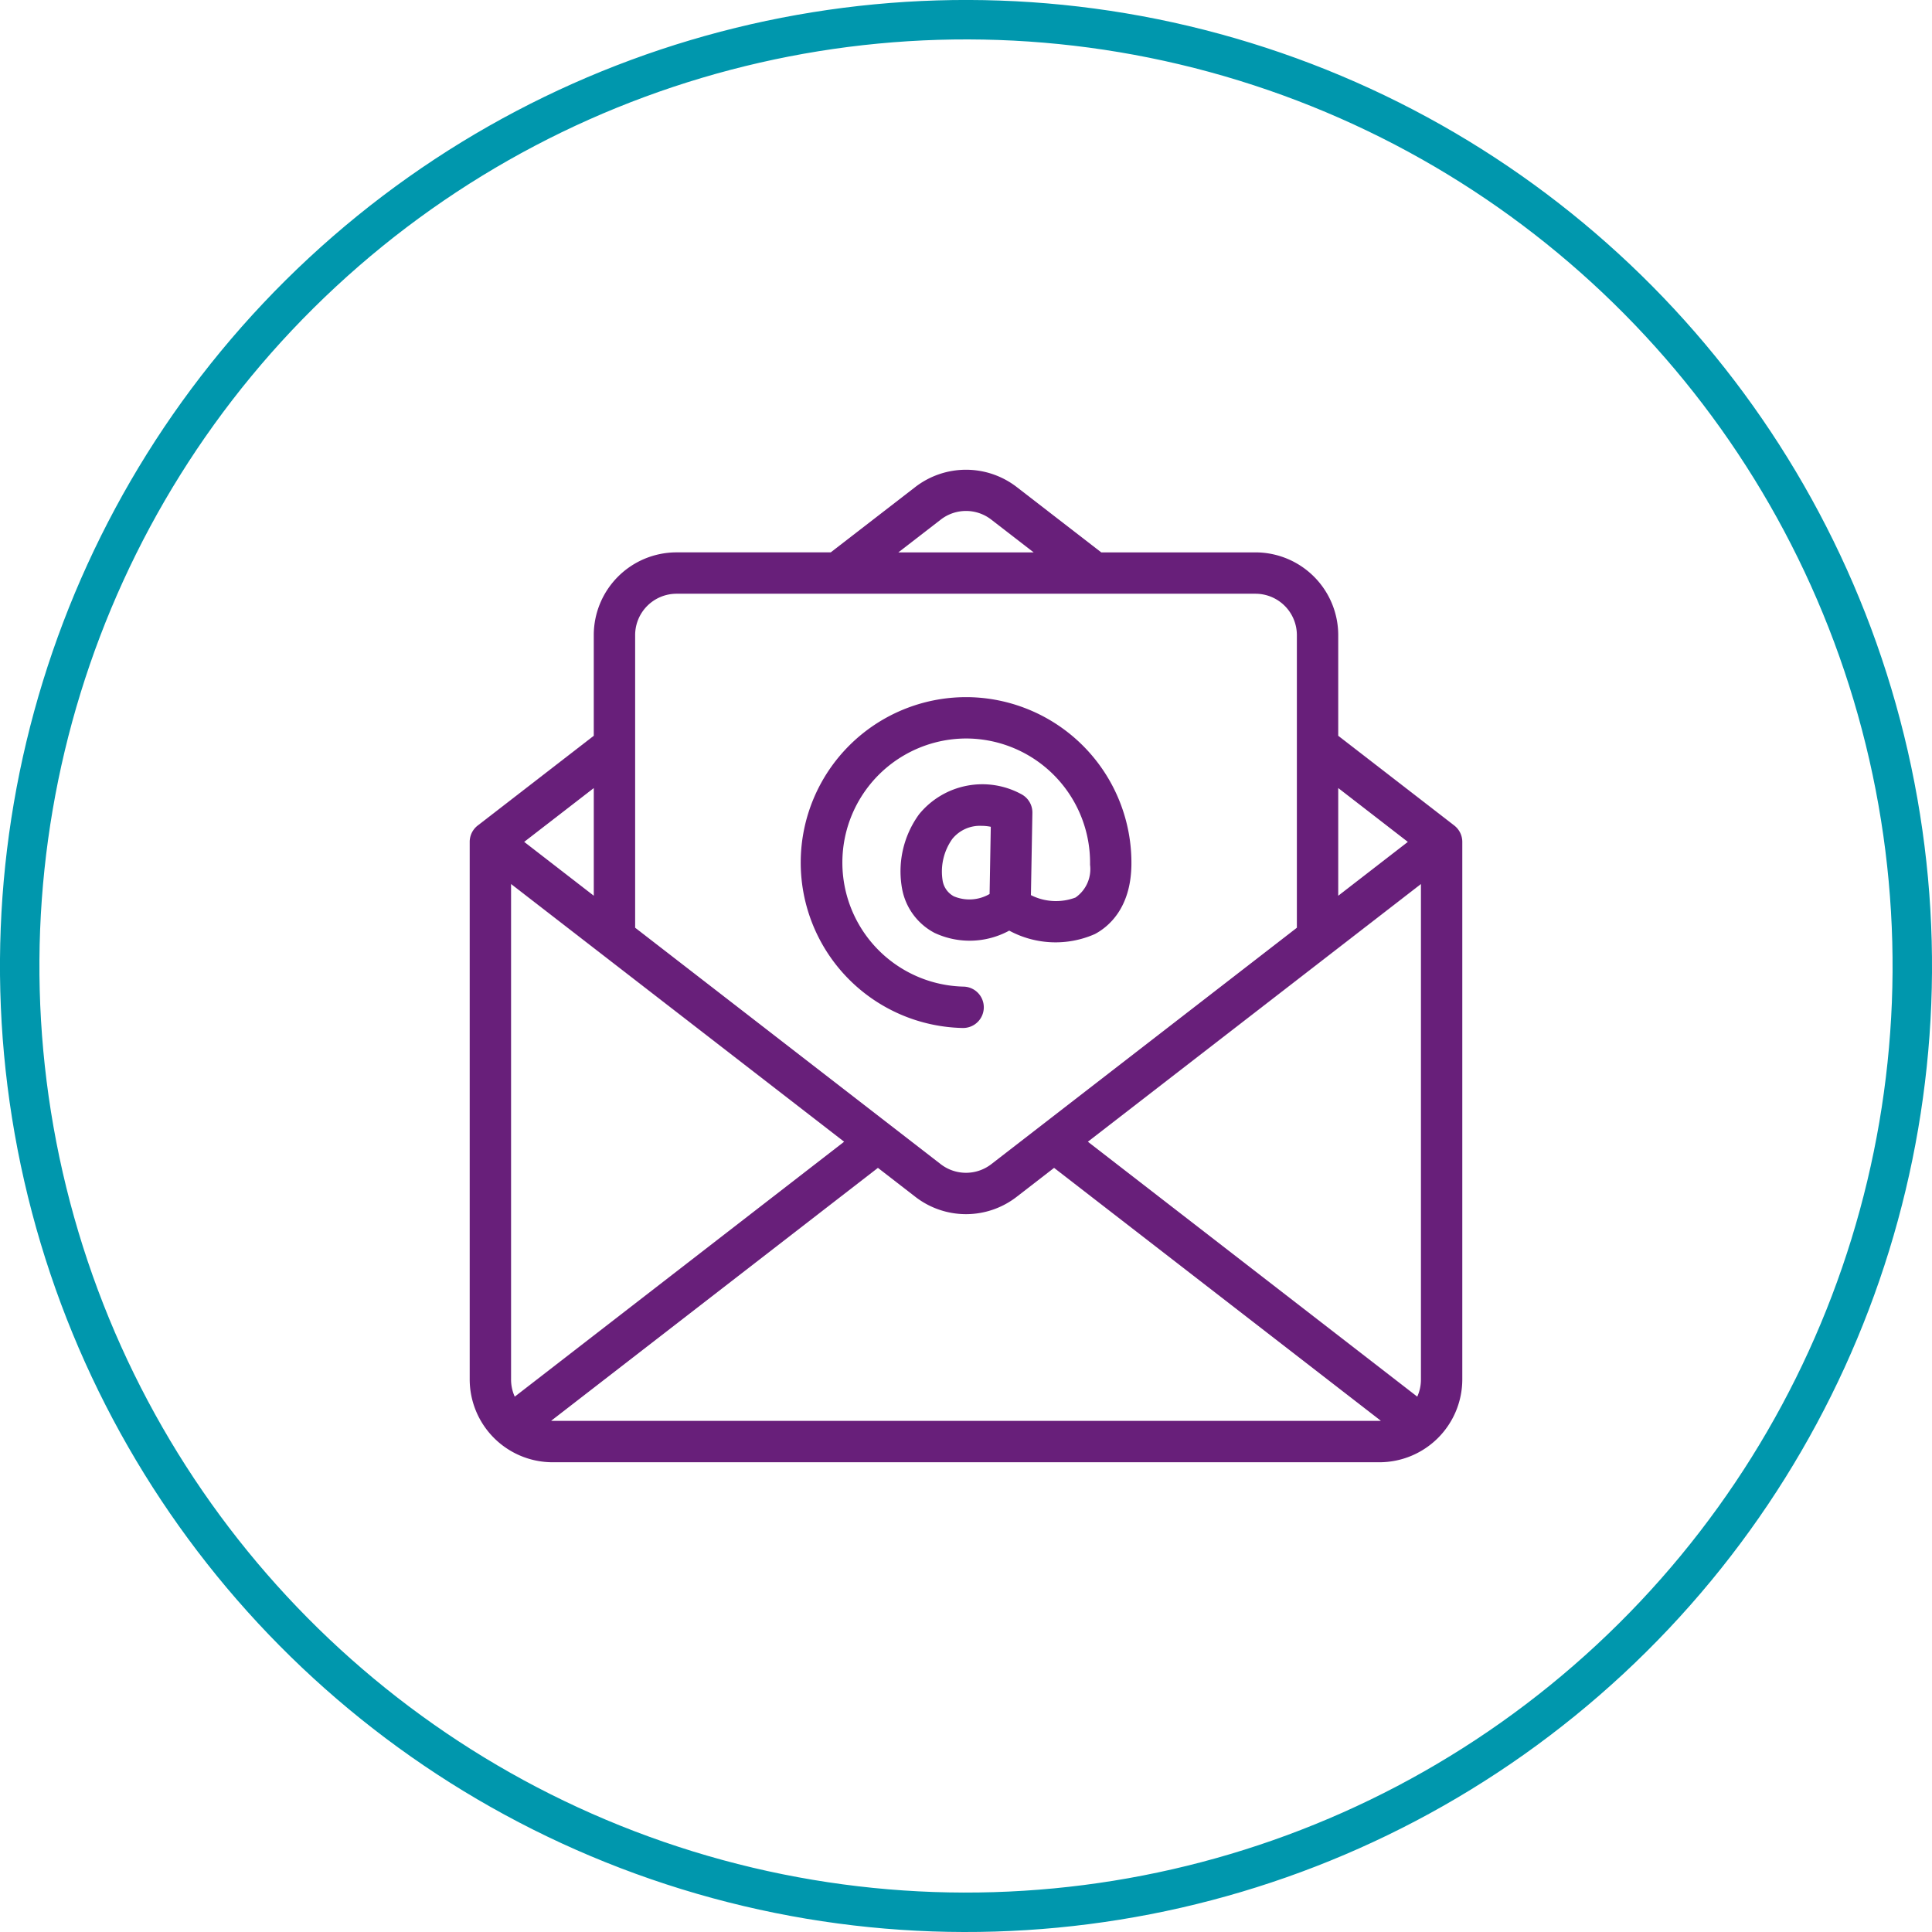
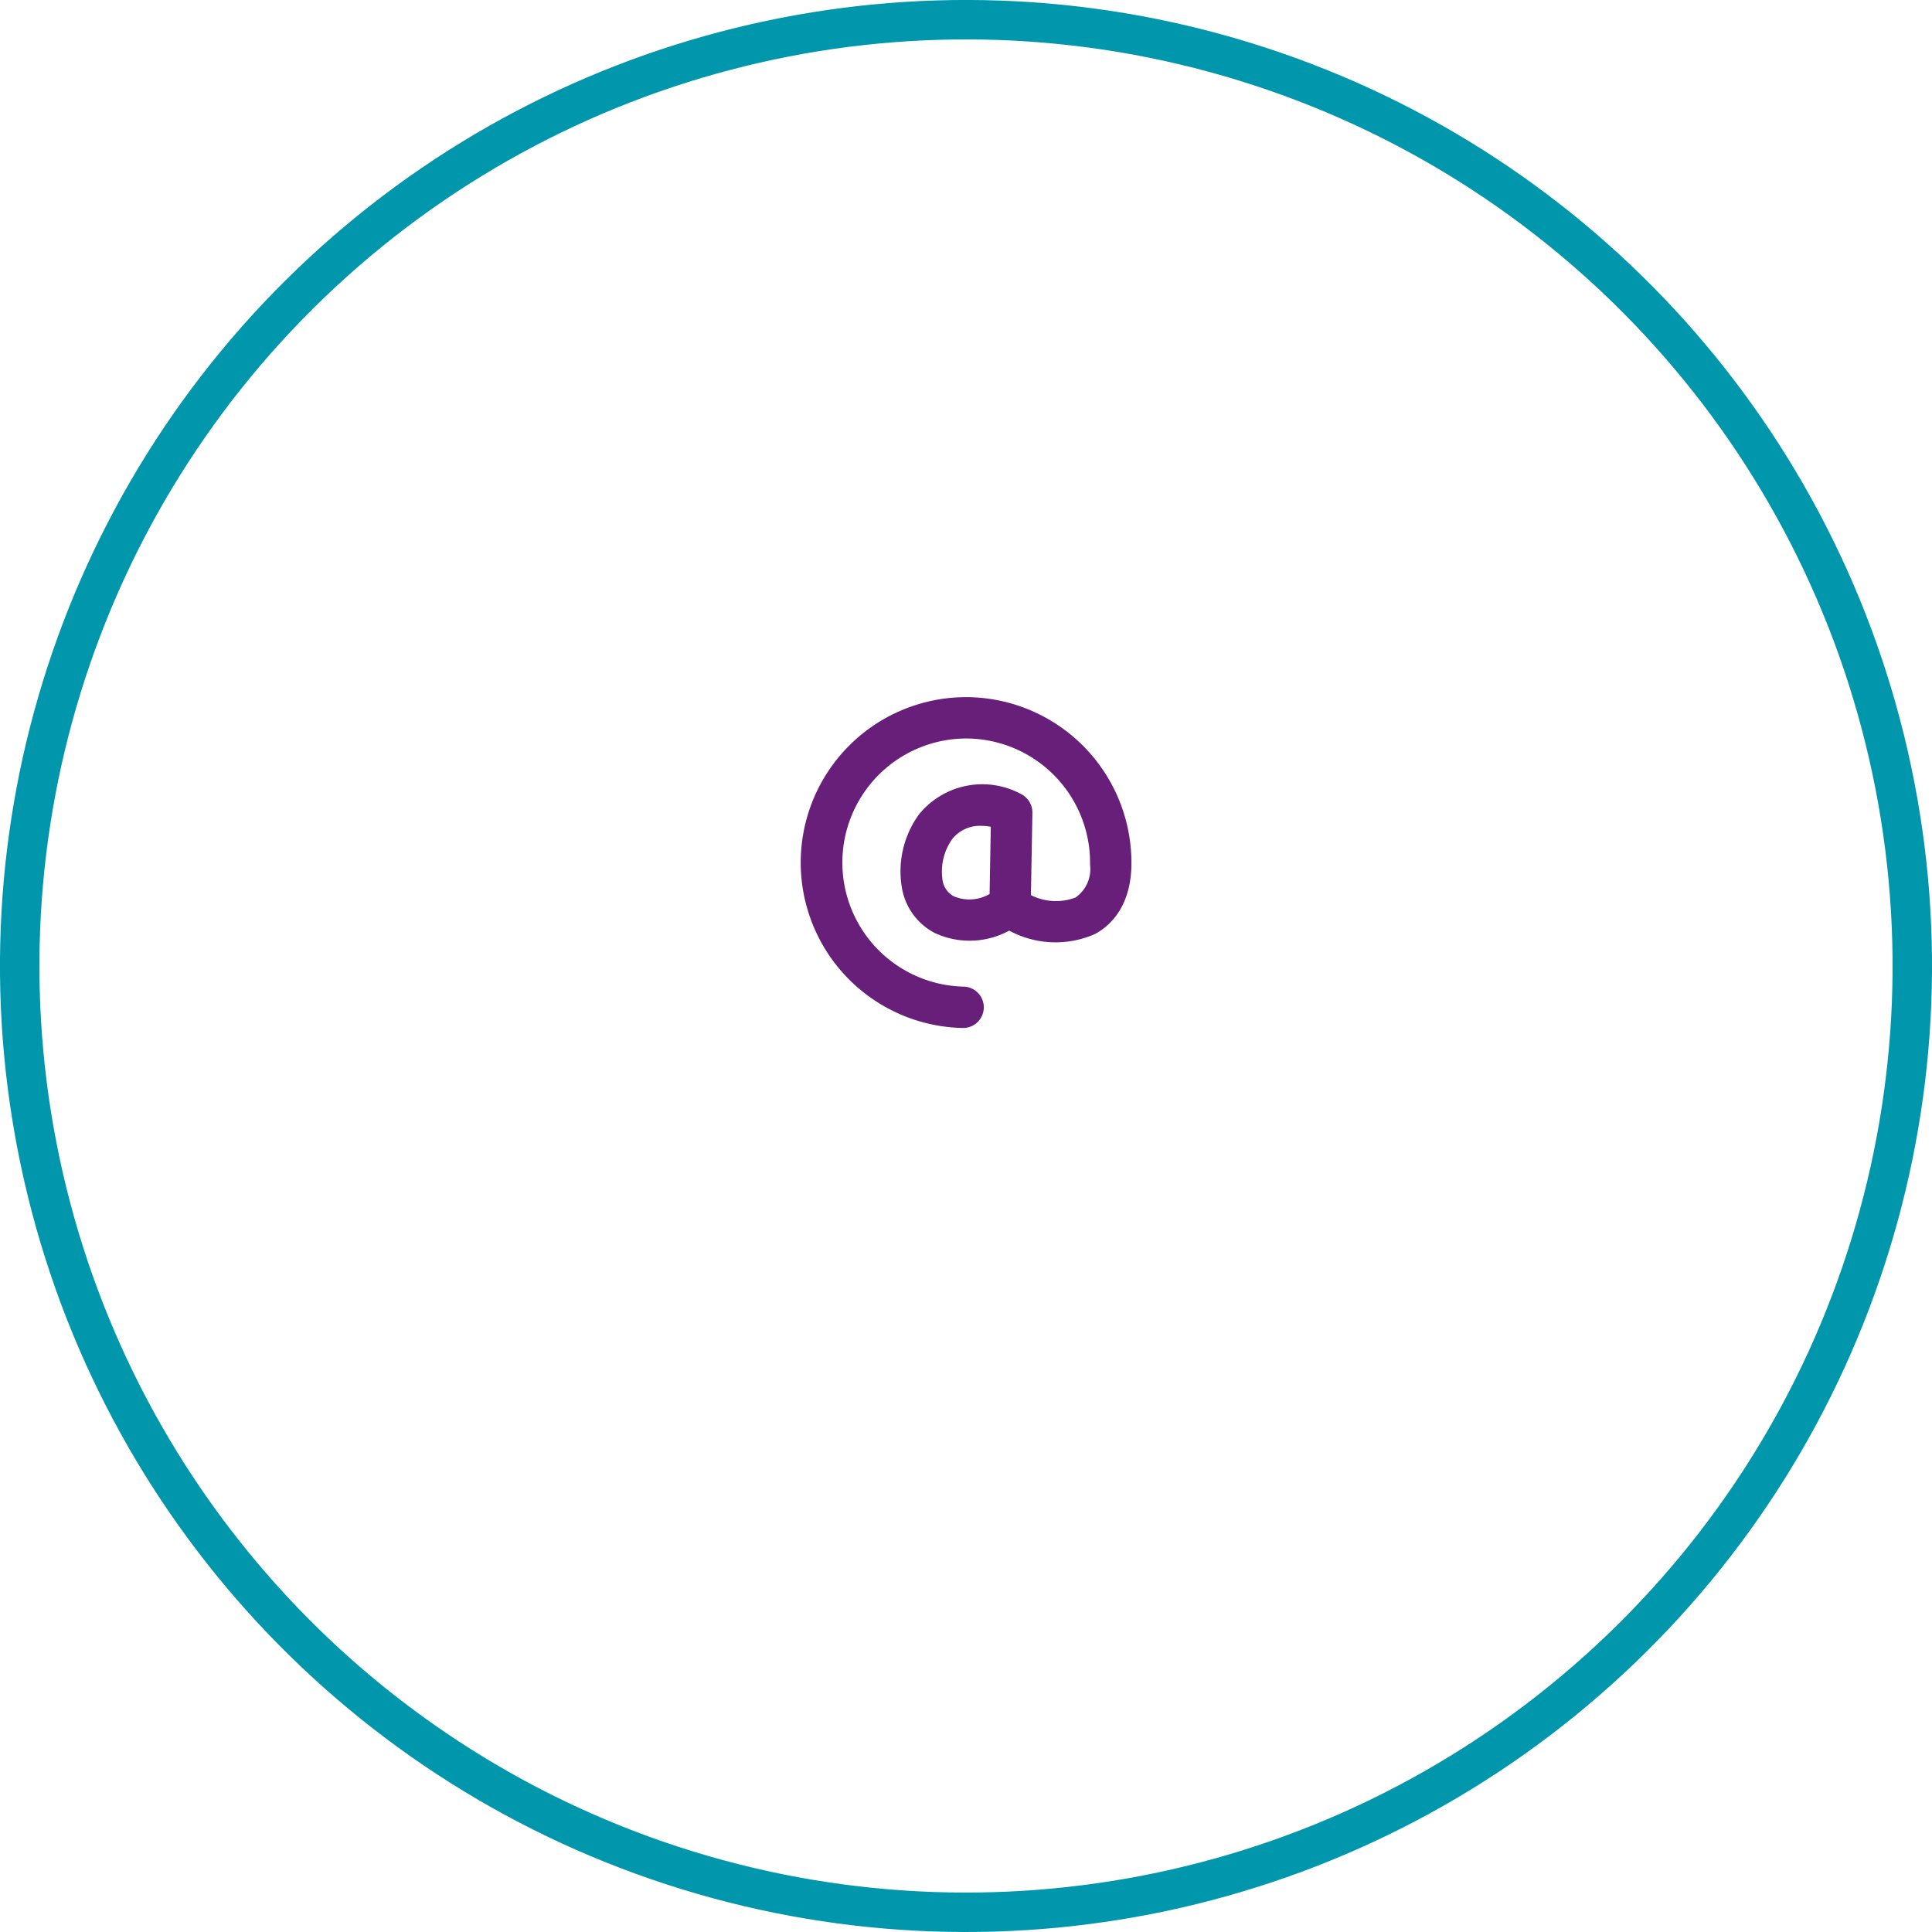
<svg xmlns="http://www.w3.org/2000/svg" viewBox="0 0 132.709 132.709">
  <title>contact-email</title>
  <circle cx="66.355" cy="66.354" r="65" transform="translate(-13.109 16.44) rotate(-12.865)" fill="none" stroke="#0097ad" stroke-miterlimit="10" stroke-width="2.709" />
-   <path d="M99.894,56.705,91.923,50.541V43.625a5.688,5.688,0,0,0-5.682-5.682H75.646L69.835,33.451a5.706,5.706,0,0,0-6.962.001l-5.81,4.49H46.468a5.688,5.688,0,0,0-5.682,5.682v6.916l-7.971,6.165A1.421,1.421,0,0,0,32.264,57.829V94.76a5.697,5.697,0,0,0,5.682,5.682H94.763a5.698,5.698,0,0,0,5.682-5.682V57.829A1.421,1.421,0,0,0,99.894,56.705Zm-2.543,39.23L74.726,78.425,97.604,60.724V94.76A2.829,2.829,0,0,1,97.351,95.935Zm-.647-38.106L91.923,61.528v-7.396Zm-32.095-22.128a2.829,2.829,0,0,1,3.491-.001l2.902,2.243h-9.294ZM46.468,40.784H86.241a2.844,2.844,0,0,1,2.841,2.841V63.726l-20.988,16.239a2.842,2.842,0,0,1-3.478,0l-20.988-16.239V43.625A2.844,2.844,0,0,1,46.468,40.784ZM35.358,95.936a2.85,2.85,0,0,1-.253-1.176V60.724L57.983,78.425Zm5.429-34.408L36.006,57.829l4.781-3.697ZM37.946,97.601c-.03,0-.058-.007-.087-.008l22.446-17.372,2.573,1.991a5.681,5.681,0,0,0,6.954,0L72.405,80.221l22.446,17.372c-.029.001-.058.008-.088.008Z" fill="#681f7a" />
  <path d="M66.154,70.612h.026a1.421,1.421,0,0,0,.024-2.841,8.523,8.523,0,0,1,.149-17.044c.051,0,.102,0,.153.001a8.533,8.533,0,0,1,8.37,8.672A2.378,2.378,0,0,1,73.875,61.652a3.813,3.813,0,0,1-3.061-.166l.101-5.651a1.423,1.423,0,0,0-.753-1.279,5.606,5.606,0,0,0-7.032,1.379A6.658,6.658,0,0,0,61.981,61.135a4.3,4.3,0,0,0,2.208,2.943,5.686,5.686,0,0,0,5.135-.153,6.692,6.692,0,0,0,5.886.234c.913-.486,2.452-1.744,2.506-4.707a11.379,11.379,0,0,0-11.161-11.564c-.068-.001-.135-.001-.204-.001a11.364,11.364,0,0,0-.198,22.726Zm1.821-9.204a2.755,2.755,0,0,1-2.455.16,1.497,1.497,0,0,1-.768-1.063,3.868,3.868,0,0,1,.665-2.883,2.439,2.439,0,0,1,1.997-.895,3.255,3.255,0,0,1,.643.065Z" fill="#681f7a" />
</svg>